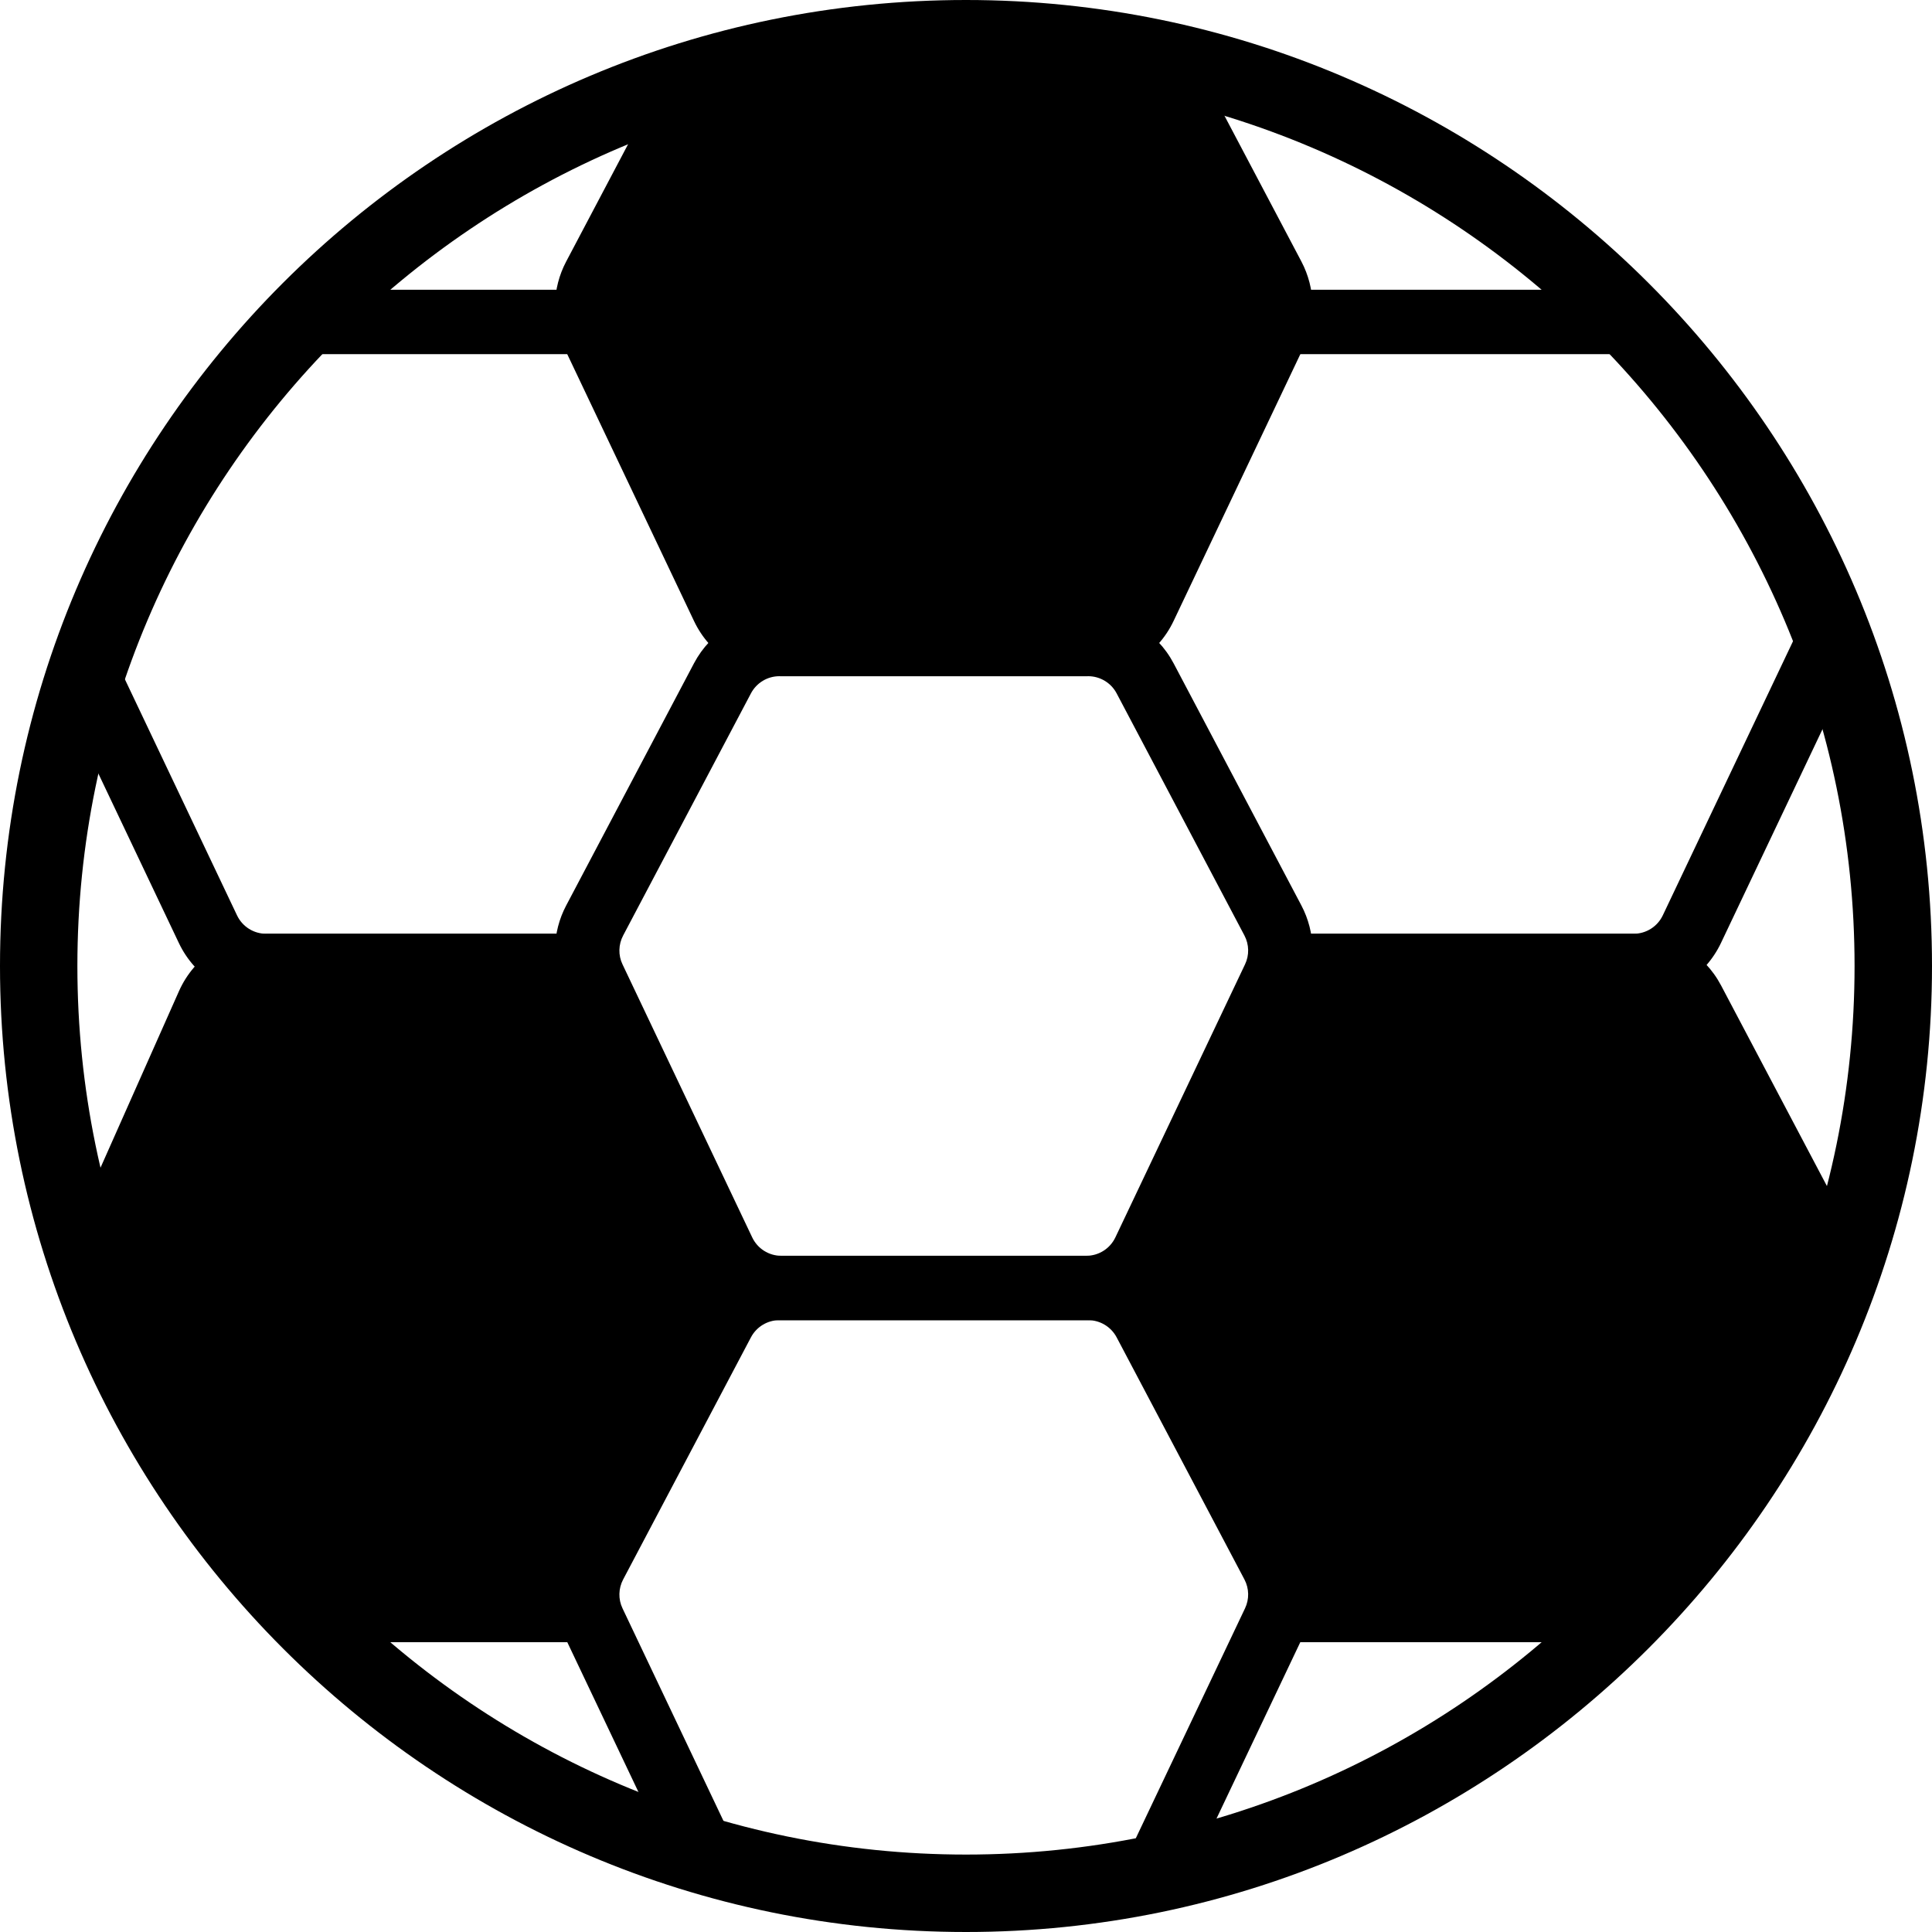
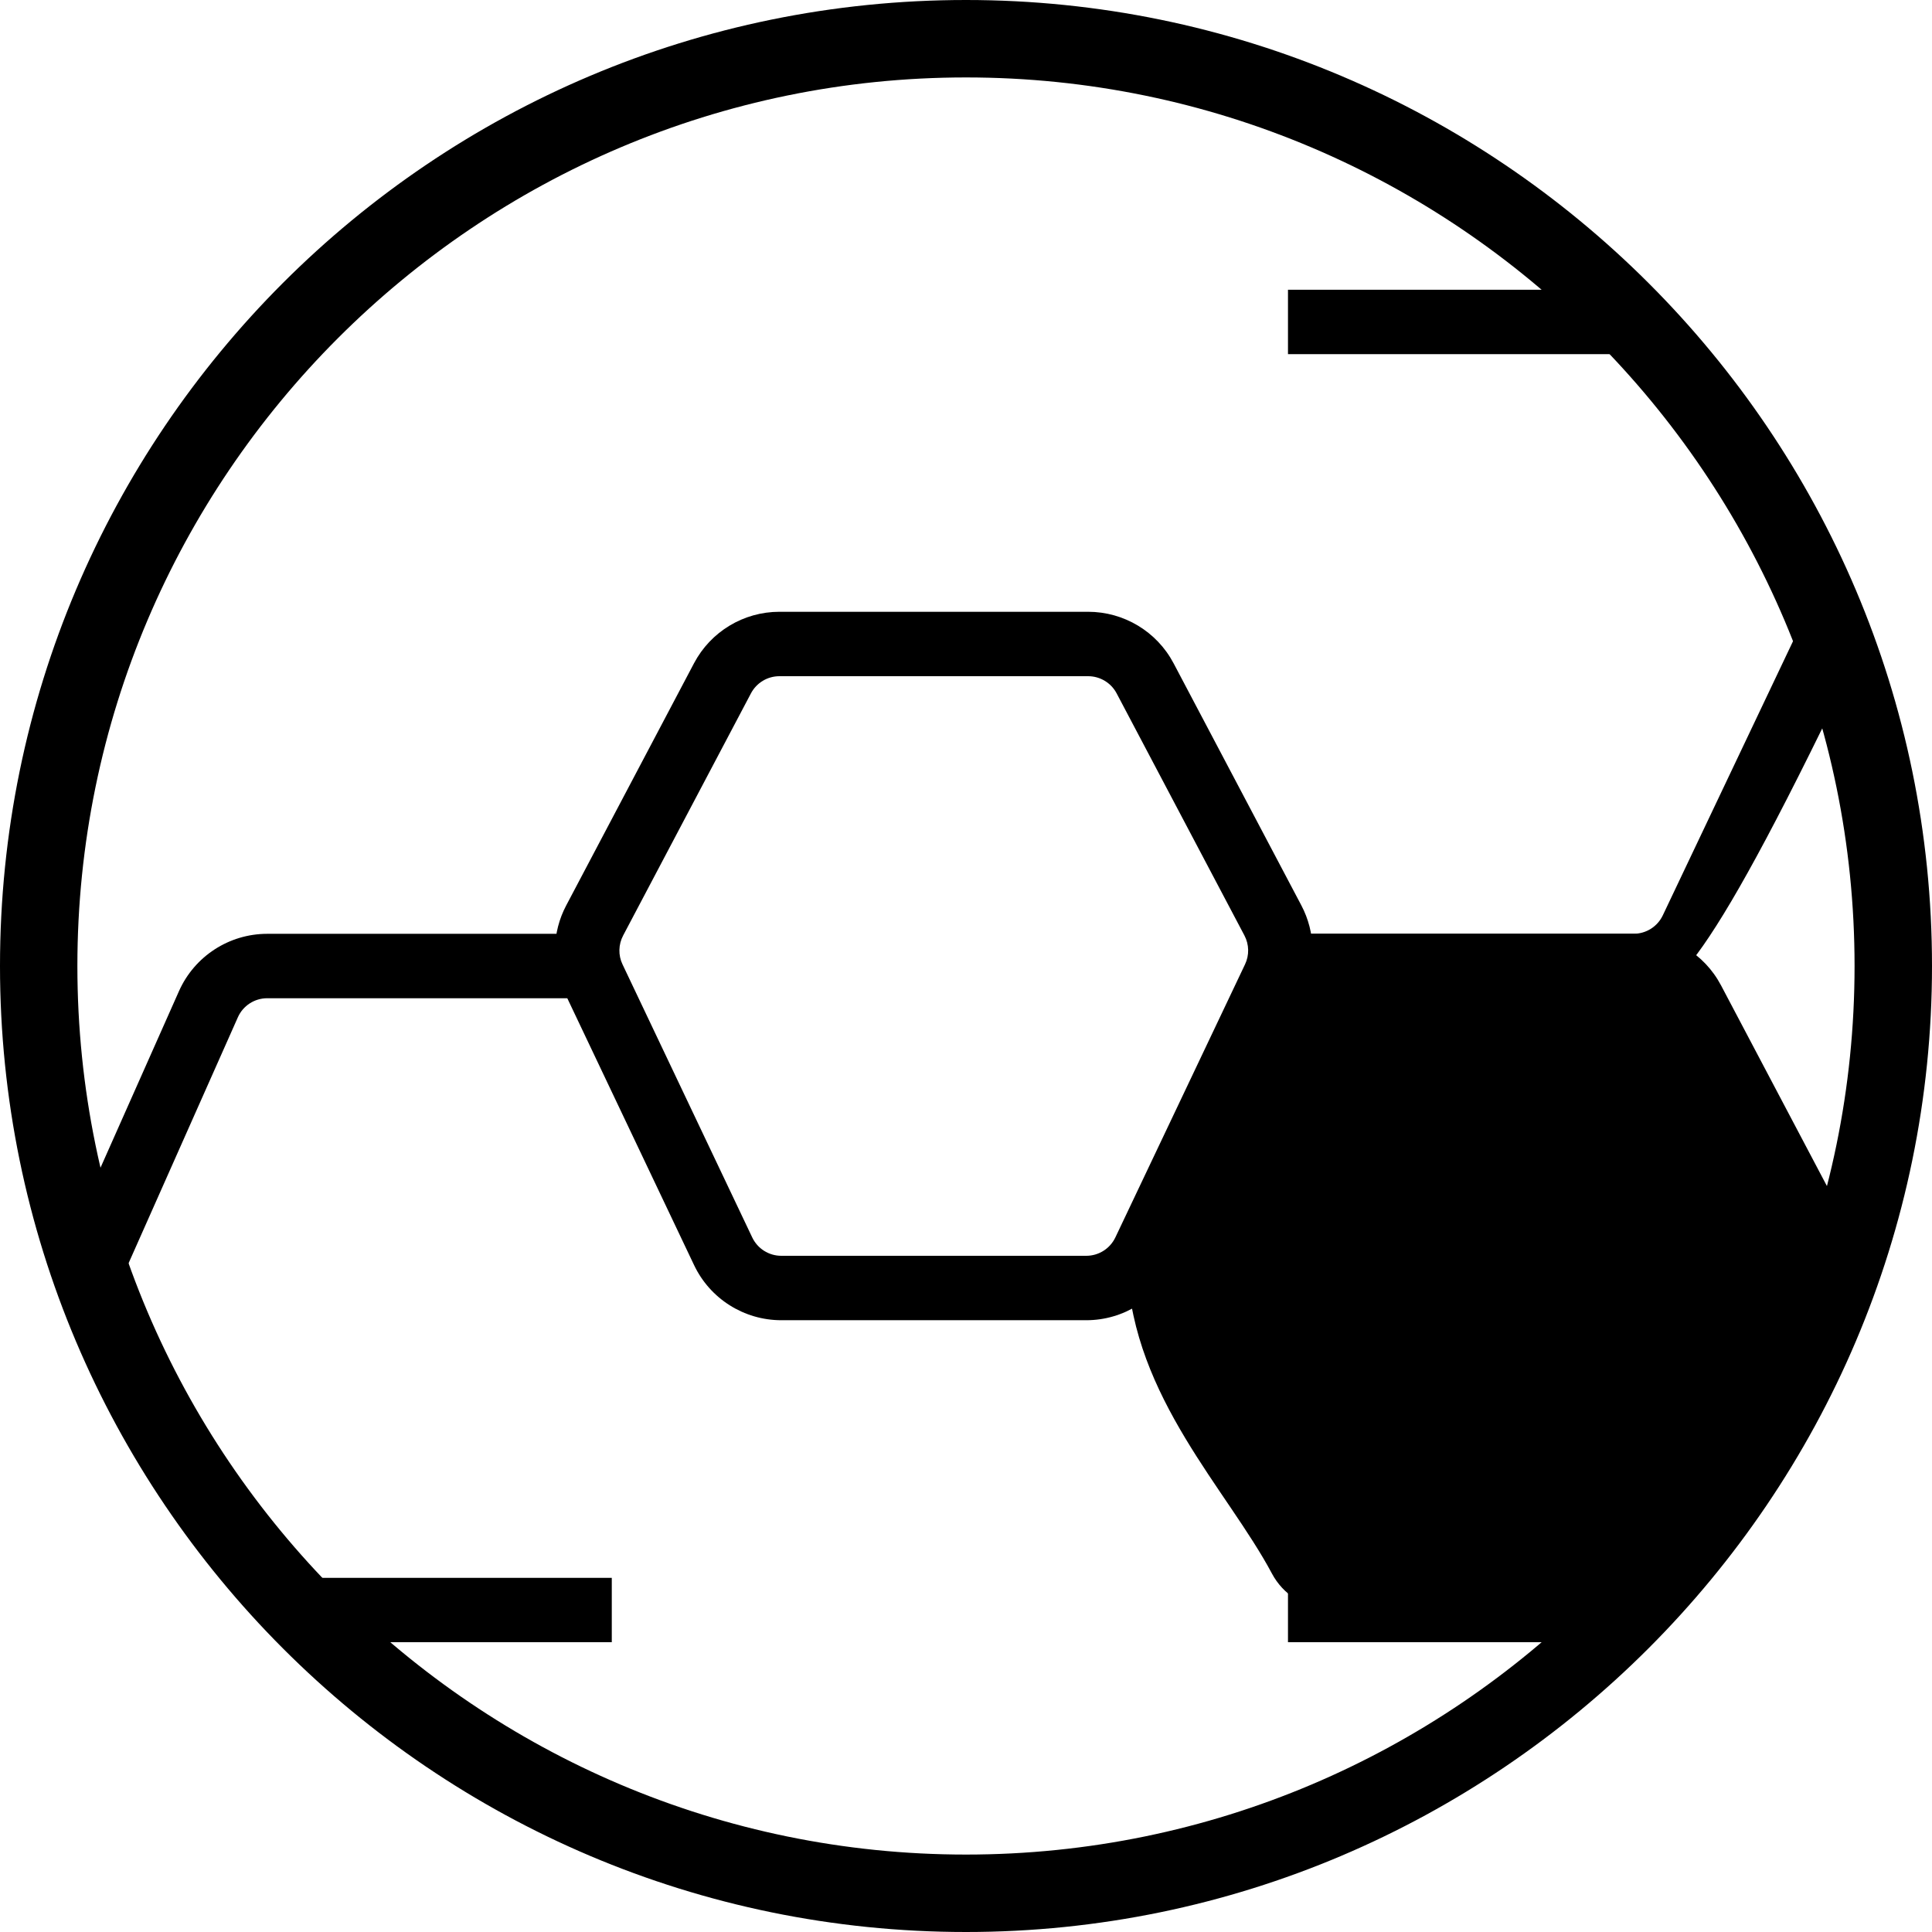
<svg xmlns="http://www.w3.org/2000/svg" width="38" height="38" viewBox="0 0 38 38" fill="none">
-   <path d="M10.783 19H5.05C4.672 19 4.327 19.214 4.157 19.553L2.006 23.855C1.937 23.994 1.899 24.148 1.906 24.302C2.043 27.095 4.56 30.051 6.057 31.422C6.234 31.583 6.465 31.667 6.704 31.667H10.782C11.161 31.667 11.507 31.453 11.677 31.114L14.344 25.781C14.484 25.499 14.484 25.168 14.344 24.886L11.677 19.553C11.507 19.214 11.162 19 10.783 19Z" fill="black" />
-   <path d="M21.291 0.645C19.261 0.714 16.237 1.11 15.032 1.232C14.737 1.262 14.457 1.4 14.267 1.628L11.632 4.79C11.482 4.97 11.397 5.197 11.412 5.43C11.578 7.983 13.44 10.252 14.29 12.004C14.478 12.391 14.857 12.668 15.288 12.668L21.259 12.668C21.624 12.668 21.96 12.47 22.135 12.15L25.054 6.843C25.227 6.529 25.218 6.146 25.031 5.84L22.143 1.113C21.961 0.816 21.639 0.633 21.291 0.645Z" fill="black" />
  <path d="M32.634 19H25.921C25.558 19 25.224 19.197 25.048 19.514L22.293 24.474C22.21 24.622 22.165 24.79 22.173 24.959C22.293 27.486 24.14 29.303 25.018 30.951C25.235 31.357 25.656 31.641 26.114 31.604L32.661 31.081C33.024 31.051 33.343 30.827 33.493 30.494L35.906 25.133C36.029 24.859 36.022 24.544 35.888 24.275L33.527 19.553C33.357 19.214 33.013 19 32.634 19Z" fill="black" />
  <path fill-rule="evenodd" clip-rule="evenodd" d="M0 19C0 29.46 8.507 38 19 38C29.46 38 38 29.46 38 19C38 8.507 29.46 0 19 0C8.507 0 0 8.507 0 19ZM1.522 19C1.522 9.368 9.367 1.523 19 1.523C28.632 1.523 36.477 9.368 36.477 19C36.477 28.633 28.632 36.477 19 36.477C9.367 36.477 1.522 28.633 1.522 19Z" fill="black" />
  <path fill-rule="evenodd" clip-rule="evenodd" d="M13.65 13.046C13.979 12.423 14.625 12.033 15.33 12.033H21.402C22.107 12.033 22.754 12.423 23.083 13.046L25.597 17.81C25.876 18.34 25.89 18.97 25.633 19.512L23.082 24.882C22.767 25.544 22.099 25.967 21.366 25.967H15.367C14.633 25.967 13.965 25.544 13.651 24.882L11.1 19.512C10.843 18.97 10.856 18.34 11.136 17.81L13.65 13.046ZM15.33 13.3C15.095 13.3 14.88 13.43 14.77 13.638L12.256 18.401C12.163 18.578 12.158 18.788 12.244 18.968L14.795 24.338C14.9 24.559 15.122 24.7 15.367 24.7H21.366C21.61 24.7 21.833 24.559 21.938 24.338L24.488 18.968C24.574 18.788 24.57 18.578 24.477 18.401L21.963 13.638C21.853 13.43 21.637 13.3 21.402 13.3H15.33Z" fill="black" />
-   <path fill-rule="evenodd" clip-rule="evenodd" d="M24.477 5.735L22.08 1.195L23.201 0.604L25.597 5.144C25.876 5.674 25.89 6.304 25.633 6.846L23.082 12.216C22.767 12.878 22.099 13.301 21.366 13.301H15.367C14.633 13.301 13.965 12.878 13.651 12.216L11.1 6.846C10.843 6.304 10.856 5.674 11.136 5.144L13.373 0.905L14.493 1.496L12.256 5.735C12.163 5.912 12.158 6.122 12.244 6.302L14.795 11.672C14.9 11.893 15.122 12.034 15.367 12.034H21.366C21.61 12.034 21.833 11.893 21.938 11.672L24.488 6.302C24.574 6.122 24.57 5.912 24.477 5.735Z" fill="black" />
-   <path fill-rule="evenodd" clip-rule="evenodd" d="M13.65 25.712C13.979 25.089 14.625 24.699 15.33 24.699H21.402C22.107 24.699 22.754 25.089 23.083 25.712L25.597 30.476C25.876 31.006 25.89 31.636 25.633 32.178L23.372 36.938L22.227 36.394L24.488 31.634C24.574 31.454 24.57 31.244 24.477 31.067L21.963 26.304C21.853 26.096 21.637 25.966 21.402 25.966H15.33C15.095 25.966 14.88 26.096 14.77 26.304L12.256 31.067C12.163 31.244 12.158 31.454 12.244 31.634L14.505 36.394L13.361 36.938L11.1 32.178C10.843 31.636 10.856 31.006 11.136 30.476L13.65 25.712Z" fill="black" />
  <path fill-rule="evenodd" clip-rule="evenodd" d="M32.169 19.634H25.333V18.367H32.169C32.874 18.367 33.521 18.757 33.85 19.38L36.66 24.705L35.54 25.296L32.729 19.972C32.62 19.764 32.404 19.634 32.169 19.634ZM25.333 31.034H31.666V32.3H25.333V31.034Z" fill="black" />
-   <path fill-rule="evenodd" clip-rule="evenodd" d="M31.666 6.966H25.333V5.699H31.666V6.966ZM32.705 18.004L35.528 12.061L36.672 12.604L33.849 18.548C33.534 19.21 32.866 19.633 32.132 19.633H25.333V18.366H32.132C32.377 18.366 32.6 18.225 32.705 18.004Z" fill="black" />
+   <path fill-rule="evenodd" clip-rule="evenodd" d="M31.666 6.966H25.333V5.699H31.666V6.966ZM32.705 18.004L35.528 12.061L36.672 12.604C33.534 19.21 32.866 19.633 32.132 19.633H25.333V18.366H32.132C32.377 18.366 32.6 18.225 32.705 18.004Z" fill="black" />
  <path fill-rule="evenodd" clip-rule="evenodd" d="M5.256 19.634H12.033V18.367H5.256C4.506 18.367 3.825 18.809 3.52 19.495L1.321 24.443L2.479 24.958L4.678 20.01C4.779 19.781 5.006 19.634 5.256 19.634ZM12.033 31.034H5.7V32.3H12.033V31.034Z" fill="black" />
-   <path fill-rule="evenodd" clip-rule="evenodd" d="M5.7 6.966H12.033V5.699H5.7V6.966ZM4.662 18.004L2.298 13.027L1.154 13.571L3.518 18.548C3.832 19.21 4.5 19.633 5.234 19.633H12.033V18.366H5.234C4.989 18.366 4.767 18.225 4.662 18.004Z" fill="black" />
</svg>